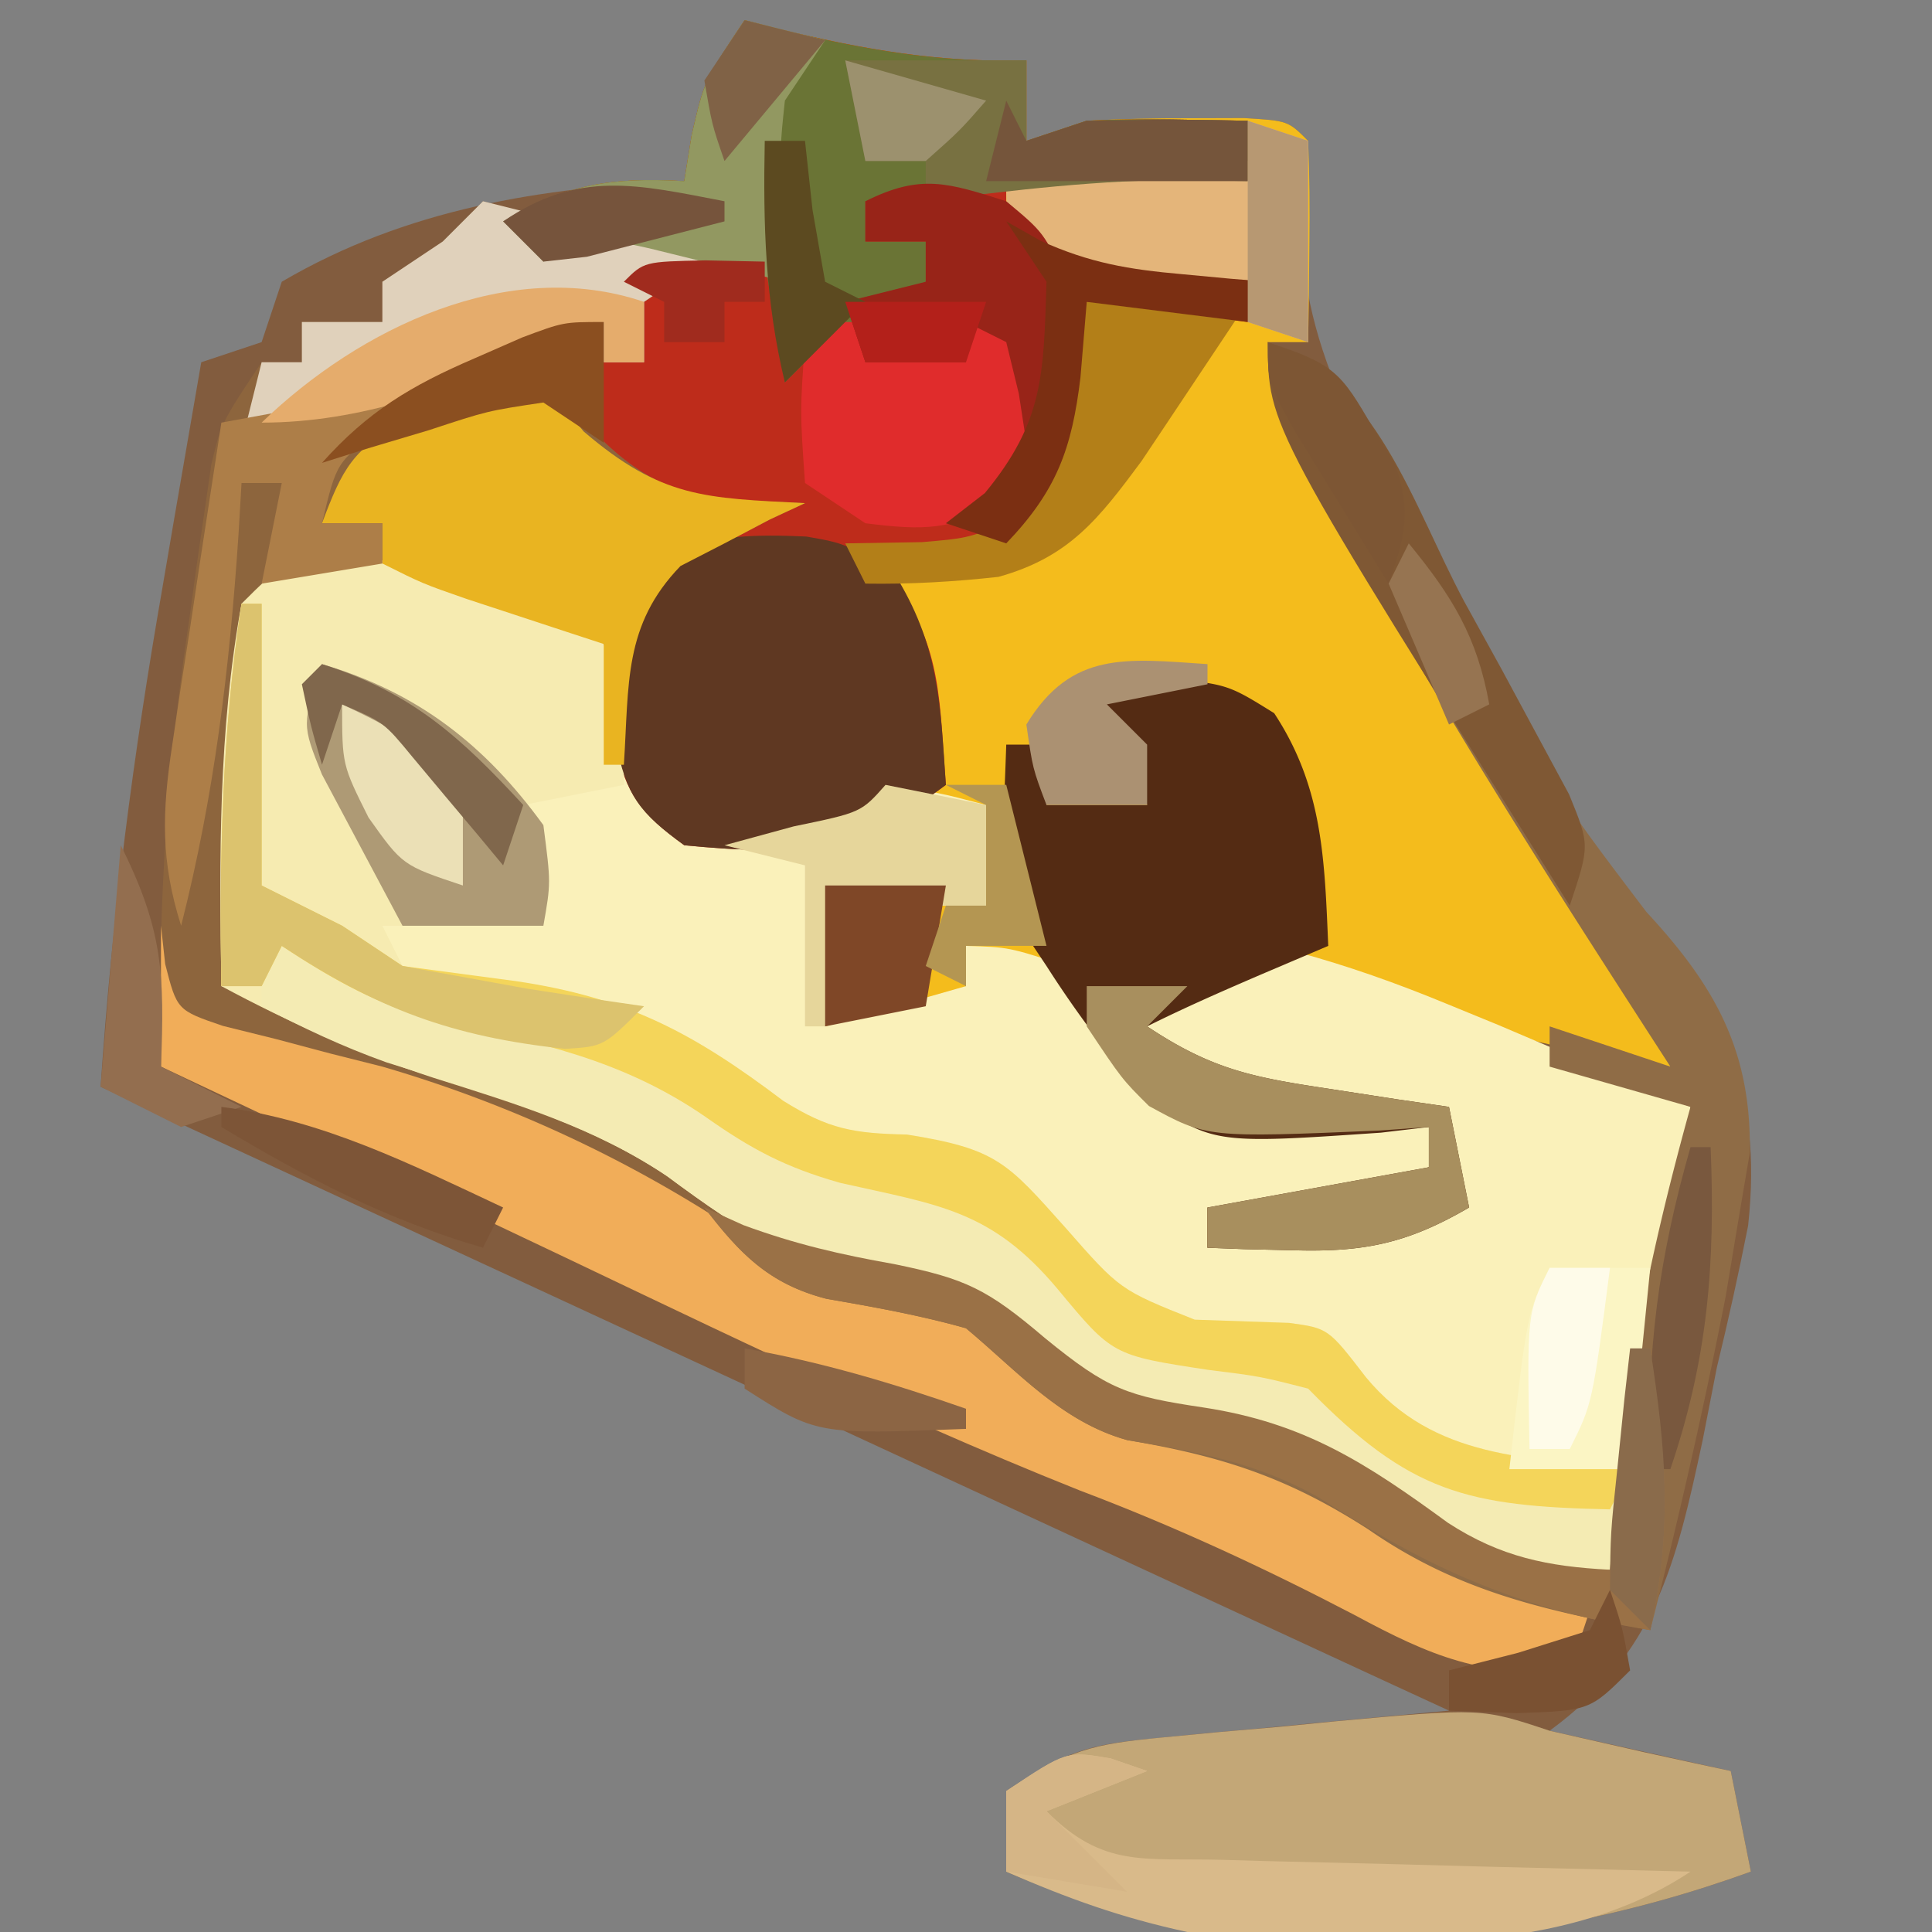
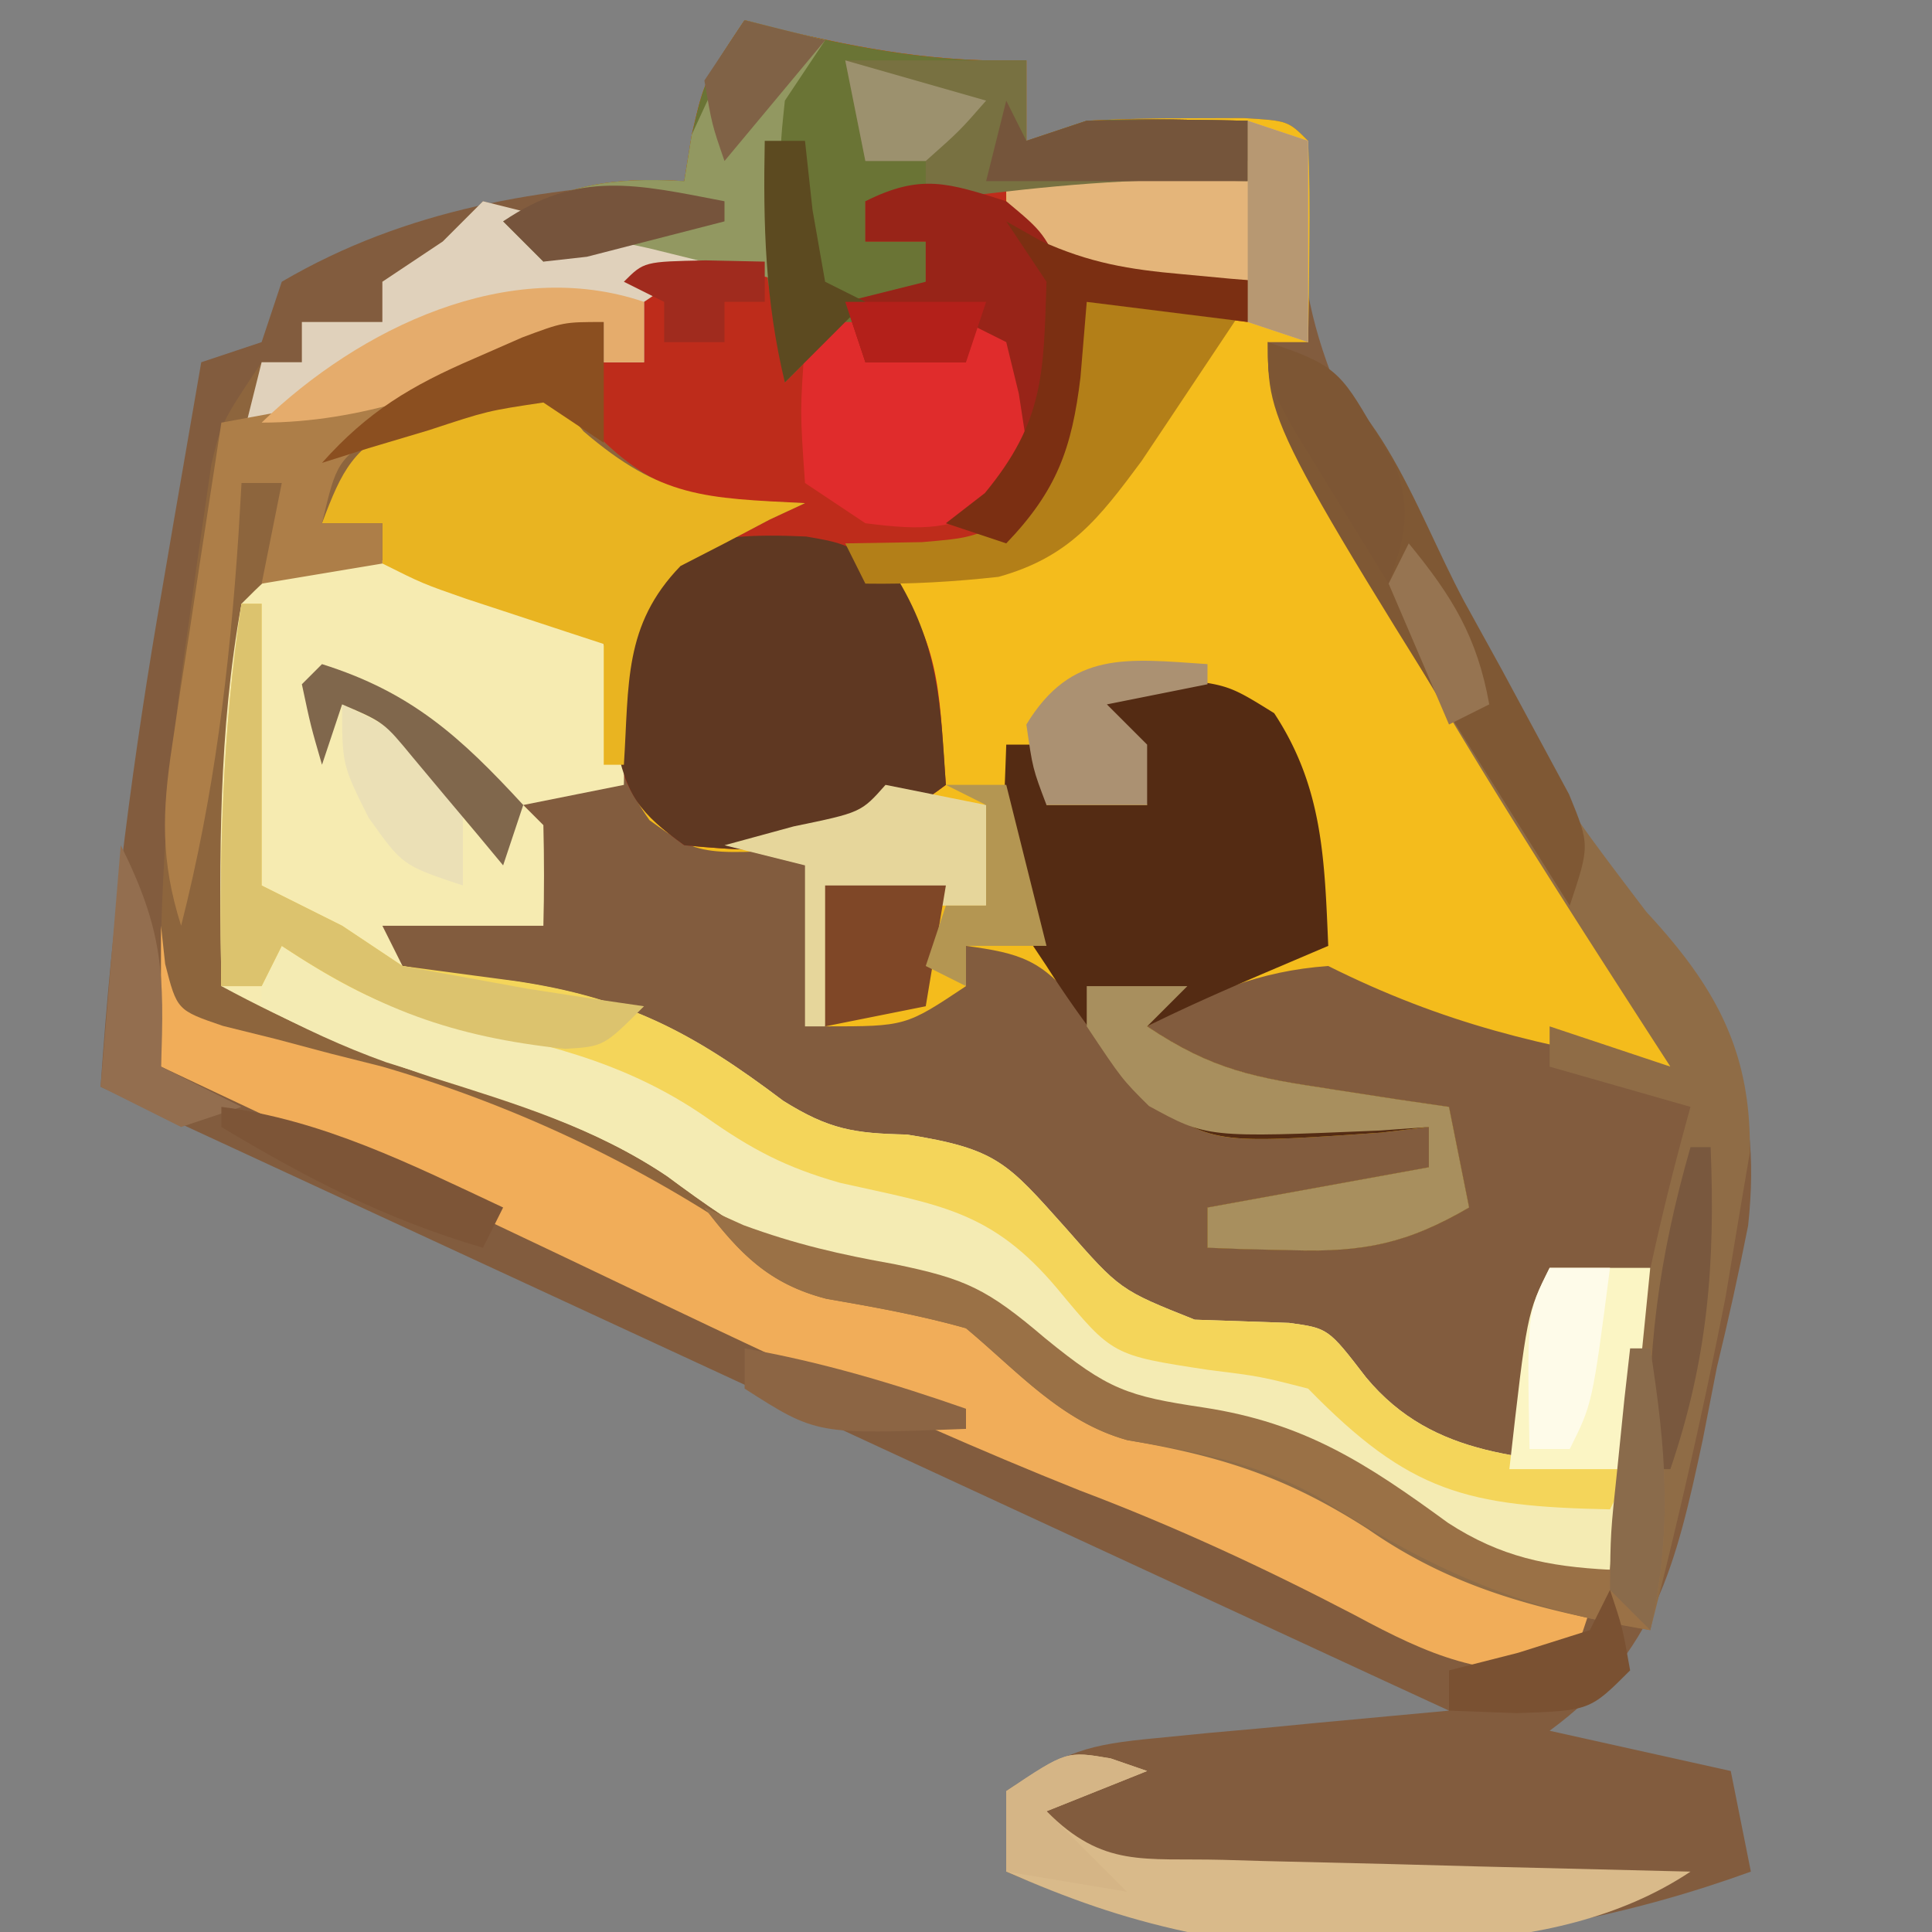
<svg xmlns="http://www.w3.org/2000/svg" width="96" height="96">
  <rect width="100%" height="100%" fill="#808080" stroke="none" />
  <path d="M37 1l1.688.438C42.881 2.457 46.666 3.124 51 3v4l3-1c1.706-.093 3.416-.13 5.125-.125l2.695-.008C64 6 64 6 65 7l-.344 3.762c-.066 6.904 3.518 12.203 6.844 18.051l1.82 3.33c3.674 6.639 3.674 6.639 7.993 12.865 4.184 5.45 6.305 8.903 5.55 15.895-.466 2.356-.984 4.702-1.551 7.035l-.705 3.611C83.275 77.778 82.241 82.152 77 86l9 2 1 5c-11.835 4.294-25.326 5.094-37 0v-4c2.996-1.997 4.025-2.311 7.449-2.633l2.568-.254 2.67-.238 2.705-.262L72 85l-3.136-1.446L5 54c.561-8.35 1.623-16.509 3.063-24.75l.564-3.305L10 18l3-1 1-3c6.205-3.635 12.92-4.699 20-5l.375-2.312C35 4 35 4 37 1z" fill="#825c3e" />
  <path d="M37 1l1.688.438C42.881 2.457 46.666 3.124 51 3v4l3-1c1.706-.093 3.416-.13 5.125-.125l2.695-.008C64 6 64 6 65 7c.072 1.686.084 3.375.063 5.063l-.027 2.785L65 17h-2l6.063 11.375 1.701 3.215c3.294 6.136 6.797 11.877 10.949 17.471C83 51 83 51 83 53c-6.28-.95-11.297-2.149-17-5-3.426.245-6.015 1.341-9 3 3.281 2.187 5.331 2.544 9.188 3.125l3.293.508L72 55l1 5c-3.062 1.784-5.221 2.229-8.75 2.125l-2.422-.055L60 62v-2l11-2v-2l-2.379.281c-8.522.586-8.522.586-11.836-2.027C55 52.063 55 52.063 53.5 49.848 51.75 47.692 50.702 47.367 48 47v2c-3 2-3 2-7 2v-7c5.75-.125 5.75-.125 8 1v-5c-2.416-.167-2.416-.167-5 0l-2 2c-7.207.572-7.207.572-9.723-1.242-2.032-2.796-1.802-5.235-1.715-8.594C31 30 31 30 33.5 27.438L36 26l-2.25-.75C31 24 31 24 27 20l-11 3c2.716-2.716 4.17-3.729 7.563-5.187l2.379-1.043C28 16 28 16 30 16v2h2l-.562-1.875C31 14 31 14 32 12l-2.375.625L27 13l-2-2c3.135-1.858 5.375-2.201 9-2l.375-2.312C35 4 35 4 37 1z" fill="#f4bc1c" />
-   <path d="M17.063 27.625c4.869.464 8.921 1.5 12.938 4.375 1.438 3.625 1.438 3.625 2 7 1.756 2.157 1.756 2.157 3.875 2.266L38 41.25l2.125.016c2.119-.109 2.119-.109 3.875-2.266 2.625.375 2.625.375 5 1v5h-7l-1 6 7-2v-2c2.125.063 2.125.063 5 1 .892 1.138 1.742 2.309 2.563 3.5 2.101 2.711 3.081 3.42 6.488 4.184 2.997.229 5.945.35 8.949.316v2c-3.823 1.423-6.913 2.24-11 2v2l12-2v-4l-2.484-.297-3.266-.453-3.234-.422C59.6 53.89 58.245 52.681 56 50c5.306-3.085 5.306-3.085 8.402-2.707 2.588.704 4.994 1.56 7.473 2.582l2.609 1.07L84 55c-.516 7.882-2.092 15.345-4 23-4.523.297-6.71-.051-10.25-2.875-4.155-3.006-7.473-3.82-12.477-4.566C53.798 69.705 51.69 67.289 49 65c-2.067-.601-2.067-.601-4.312-.937-4.683-.813-7.762-2.821-11.547-5.625-3.569-2.397-7.506-3.59-11.578-4.875C17.853 52.347 14.444 50.855 11 49c-.106-6.416-.151-12.671 1-19 2-2 2-2 5.063-2.375z" fill="#faf1ba" />
  <path d="M37 1l1.688.438C42.881 2.457 46.666 3.124 51 3v4l3-1c1.394-.067 2.792-.085 4.188-.062L62 6v3H50v2c2.962 1.671 5.371 2.327 8.75 2.625l2.422.227L63 14l-1 2-8-1-.312 3.75C53.218 22.285 52.85 24.625 50 27c-3.687.75-3.687.75-7 1l1.438 1c2.42 3.098 2.244 6.12 2.563 10-4.485 3.364-7.577 3.525-13 3-2.161-1.574-2.889-2.498-3.469-5.121-.032-2.392-.006-4.53.469-6.879 2.5-2.562 2.5-2.562 5-4l-2.25-.75C31 24 31 24 27 20l-11 3c2.716-2.716 4.17-3.729 7.563-5.187l2.379-1.043C28 16 28 16 30 16v2h2l-.562-1.875C31 14 31 14 32 12l-2.375.625L27 13l-2-2c3.135-1.858 5.375-2.201 9-2l.375-2.312C35 4 35 4 37 1z" fill="#be2c1b" />
  <path d="M24 10l4 1h4l3 2-3 2v3h-2v-2l-12 6 10-3 1.5 2.438c3.457 3.543 5.648 3.32 10.5 3.563l-1.75.813L36 27l-2.187 1.125C30.969 31.067 31.263 33.984 31 38h-1v-6c-5.499-2.095-10.091-3.492-16-3-1.537 1.537-1.323 3.118-1.535 5.254l-.264 2.588-.264 2.721-.275 2.732L11 49l4.309 1.441 2.424.811 5.33 1.685c5.118 1.851 9.63 3.654 13.375 7.688 3.133 2.904 5.287 3.08 9.379 3.785 2.807.758 4.397 2.399 6.473 4.371 2.232 1.59 4.3 2.03 6.961 2.656 5.209 1.229 9.115 3.315 13.559 6.258 2.104 1.253 3.8 1.858 6.191 2.305l-1 3c-4.352.349-6.878-.695-10.687-2.75-4.486-2.342-8.937-4.405-13.668-6.195-9.933-3.961-19.54-8.743-29.207-13.305l-4.791-2.258L8 53a126.1 126.1 0 0 1 1.375-22l.383-2.809.391-2.691.349-2.406C11 21 11 21 13 18h2v-2h4v-2l3-2 2-2z" fill="#8d653d" />
  <path d="M17.063 27.625C21.904 28.086 26.046 29.062 30 32c1.063 3.75 1.063 3.75 1 7l-5 1 1 1c.041 1.666.043 3.334 0 5h-8l1 2c1.823.32 3.66.555 5.5.75 5.657.824 8.917 2.551 13.418 5.949 2.273 1.42 3.505 1.619 6.145 1.676 4.474.71 4.983 1.39 7.875 4.625 2.714 3.095 2.714 3.095 6.426 4.574l4.691.16C66 66 66 66 67.875 68.438 71.265 72.526 75.917 72.413 81 73l-1 5c-4.515.695-6.703-.28-10.25-2.875-4.155-3.006-7.473-3.82-12.477-4.566C53.798 69.705 51.69 67.289 49 65c-2.067-.601-2.067-.601-4.312-.937-4.683-.813-7.762-2.821-11.547-5.625-3.569-2.397-7.506-3.59-11.578-4.875C17.853 52.347 14.444 50.855 11 49c-.106-6.416-.151-12.671 1-19 2-2 2-2 5.063-2.375z" fill="#f6ebb1" />
  <path d="M8 46l.207 1.898c.589 2.3.589 2.3 2.867 3.078l2.613.648 2.762.734L19 53c6.874 2.005 13.34 5.123 19.188 9.25 2.764 1.992 2.764 1.992 6.313 2.188 3.819.614 4.971 1.743 7.719 4.309 2.27 1.598 4.334 2.059 7.031 2.691 5.209 1.229 9.115 3.315 13.559 6.258 2.104 1.253 3.8 1.858 6.191 2.305l-1 3c-4.352.349-6.878-.695-10.687-2.75-4.486-2.342-8.937-4.405-13.668-6.195-9.933-3.961-19.54-8.743-29.207-13.305l-4.791-2.258L8 53v-7z" fill="#f1ad59" />
-   <path d="M77 86l4.688 1.063 2.449.535L86 88l1 5c-11.835 4.294-25.326 5.094-37 0v-4c3.073-2.048 4.236-2.334 7.781-2.668l2.801-.268 2.918-.252 2.918-.287c7.188-.657 7.188-.657 10.582.475z" fill="#c3a777" />
  <path d="M57.813 33.688C61 34 61 34 63.313 35.438 65.731 39.111 65.815 42.678 66 47l-3.375 1.438C60.733 49.253 58.843 50.079 57 51c3.281 2.187 5.331 2.544 9.188 3.125l3.293.508L72 55l1 5c-3.062 1.784-5.221 2.229-8.75 2.125l-2.422-.055L60 62v-2l11-2v-2l-2.379.281c-8.446.58-8.446.58-11.906-1.957A54.34 54.34 0 0 1 52 48l-2-3c-.258-2.695-.089-5.285 0-8h2v3h5c-.776-3.075-.776-3.075-3-5 1-1 1-1 3.813-1.312z" fill="#542b13" />
  <path d="M63 17c3.828 1.276 4.035 2.408 5.855 5.926l1.627 3.083 3.44 6.671c3.38 6.694 3.38 6.694 7.885 12.632 3.402 3.672 5.22 6.877 5.14 11.961l-.582 3.442-.622 3.733A297.2 297.2 0 0 1 82 81c-5.232-.969-9.561-1.918-14-5-4.037-2.602-7.297-3.647-11.984-4.441-3.271-.907-5.438-3.41-8.016-5.559-2.302-.65-4.586-1.056-6.941-1.465C38.207 63.794 36.764 62.302 35 60l1.938.875c2.591.952 4.807 1.46 7.5 1.938 3.554.731 4.601 1.221 7.5 3.688 3.133 2.557 4.077 2.871 7.875 3.438 5.028.771 8.077 2.767 12.137 5.73C74.564 77.366 76.906 77.841 80 78l.113-1.984C80.636 68.756 82.056 62.006 84 55l-7-2v-2l6 2-.975-1.506c-5.51-8.544-10.989-17.081-15.775-26.056l-1.014-1.891C63 19.267 63 19.267 63 17z" fill="#8f6c46" />
  <path d="M13 46l3.25 1.813c3.531 1.791 6.888 2.772 10.75 3.625 4.791 1.094 8.078 2.639 12.063 5.445 2.23 1.286 4.093 1.647 6.625 2.055 3.796.665 4.135.844 6.75 4.063 3.277 3.837 5.415 3.756 10.219 4.441C66.05 68.25 67.57 70.57 70 73c3.292 1.005 6.591 1.556 10 2v3c-4.515.695-6.703-.28-10.25-2.875-4.155-3.006-7.473-3.82-12.477-4.566C53.798 69.705 51.69 67.289 49 65c-2.067-.601-2.067-.601-4.312-.937-4.683-.813-7.762-2.821-11.547-5.625-4.23-2.841-9.14-4.12-13.957-5.656C17.018 52.007 15.033 51.07 13 50v-4z" fill="#f4ebb3" />
  <path d="M37 1l1.688.438C42.881 2.457 46.666 3.124 51 3v4l3-1c1.394-.067 2.792-.085 4.188-.062L62 6v3l-2.875-.062c-4.03-.008-7.986.402-11.988.844C45 10 45 10 43 10v2h3v2a132.04 132.04 0 0 1-5 3l-2 2-1-6-3.812-.562-2.145-.316c-2.246-.26-2.246-.26-5.043.879l-2-2c3.135-1.858 5.375-2.201 9-2l.375-2.312C35 4 35 4 37 1z" fill="#6a7435" />
  <path d="M40.063 26.66C42 27 42 27 44.438 28.5 46.636 32.018 46.725 34.875 47 39c-4.485 3.364-7.577 3.525-13 3-2.2-1.59-2.902-2.472-3.398-5.156l.023-2.344-.023-2.344c.973-5.268 4.543-5.722 9.461-5.496z" fill="#5f3822" />
  <path d="M12 30h1v14l4 2 3 2 5.625.75c5.591.829 8.841 2.588 13.293 5.949 2.273 1.42 3.505 1.619 6.145 1.676 4.474.71 4.983 1.39 7.875 4.625 2.714 3.095 2.714 3.095 6.426 4.574l4.691.16C66 66 66 66 67.875 68.438 71.265 72.526 75.917 72.413 81 73l-1 2c-7.12-.152-9.95-.823-15-6-2.381-.611-2.381-.611-5-.937-4.716-.72-4.716-.72-7.437-4-3.305-3.95-5.922-4.185-10.805-5.285-2.709-.764-4.415-1.669-6.695-3.277-4.13-2.85-8.356-3.743-13.23-4.727C18.815 49.949 16.597 48.719 14 47l-1 2h-2c-.107-6.441.038-12.626 1-19z" fill="#f4d55a" />
  <path d="M27 19l2 2.438c3.88 3.314 6 3.308 11 3.563l-1.75.813L36 27l-2.187 1.125C30.969 31.067 31.263 33.984 31 38h-1v-6l-1.898-.621-2.477-.816-2.461-.809C21 29 21 29 19 28v-2h-3c1.006-2.676 1.542-3.779 4.164-5.047l2.461-.703 2.477-.734L27 19z" fill="#e9b421" />
  <path d="M24 10l4 1h4l3 2-3 2v3h-2v-2l-3.062 1.375C22.11 19.447 17.101 20.776 12 22l1-4h2v-2h4v-2l3-2 2-2z" fill="#e0d1bb" />
  <path d="M35 60l1.938.875c2.591.952 4.807 1.46 7.5 1.938 3.554.731 4.601 1.221 7.5 3.688 3.133 2.557 4.077 2.871 7.875 3.438 5.028.771 8.077 2.767 12.137 5.73C74.564 77.366 76.906 77.841 80 78l1-11h1c.779 5.021 1.13 8.977 0 14-6.598-1.064-10.924-3.018-16.516-6.621-3.12-1.732-5.988-2.23-9.469-2.82-3.271-.907-5.438-3.41-8.016-5.559-2.302-.65-4.586-1.056-6.941-1.465C38.207 63.794 36.764 62.302 35 60z" fill="#9a7146" />
-   <path d="M16 33c4.753 1.398 8.11 4.02 11 8 .375 2.875.375 2.875 0 5h-7l-2.562-4.812-1.441-2.707C15 36 15 36 16 33z" fill="#ae9a75" />
  <path d="M41 16h2v2h5v-2l3 1c.362 5.429.362 5.429-1.187 7.875C47.368 26.392 45.831 26.354 43 26l-3-2c-.25-3.562-.25-3.562 0-7l1-1z" fill="#e02c2c" />
  <path d="M62 6l3 1v10l-3-1 1-2-1.828.105c-6.561.222-6.561.222-9.734-1.48C50 11 50 11 50 9c4.053-.982 7.839-1.082 12-1V6z" fill="#e4b57a" />
  <path d="M55.188 87.375L57 88l-5 2c2.829 2.829 4.799 2.314 8.758 2.414l2.009.059 6.358.152 4.309.117L84 93c-6.926 4.618-16.914 3.635-25 3-3.286-.709-5.908-1.651-9-3v-4c3-2 3-2 5.188-1.625z" fill="#d9ba8a" />
  <path d="M54 49h5l-2 2c3.281 2.187 5.331 2.544 9.188 3.125l3.293.508L72 55l1 5c-3.062 1.784-5.221 2.229-8.75 2.125l-2.422-.055L60 62v-2l11-2v-2l-2.449.176c-8.566.362-8.566.362-11.461-1.219C55.75 53.625 55.75 53.625 54 51v-2z" fill="#a88f5e" />
-   <path d="M37 1l4 1-2 3c-.241 2.286-.241 2.286-.125 4.688l.055 2.449L39 14l-1.863-.473-2.449-.59-2.426-.598c-2.421-.539-2.421-.539-5.262.66l-2-2c3.135-1.858 5.375-2.201 9-2l.375-2.312C35 4 35 4 37 1z" fill="#929861" />
+   <path d="M37 1l4 1-2 3c-.241 2.286-.241 2.286-.125 4.688l.055 2.449L39 14l-1.863-.473-2.449-.59-2.426-.598c-2.421-.539-2.421-.539-5.262.66l-2-2c3.135-1.858 5.375-2.201 9-2l.375-2.312z" fill="#929861" />
  <path d="M42 3h9v4l3-1 4.188-.062L62 6v3l-2.937-.062C54.667 8.928 50.356 9.447 46 10V8h-3l-1-5z" fill="#787141" />
  <path d="M54 15h8l-4 6-1.285 1.922c-2.126 2.866-3.584 4.763-7.102 5.742-2.225.245-4.376.371-6.613.336l-1-2 3.813-.062C48.017 26.75 48.017 26.75 50 26c2.059-3.52 3.202-7.012 4-11z" fill="#b37f18" />
  <path d="M18 19l3 1-1.937 1.313c-2.33 1.6-2.33 1.6-3.062 4.688h3v2l-6 1 1-5h-2l-.148 2.527C11.407 33.221 10.653 39.497 9 46c-1.025-3.234-.95-5.645-.441-8.984l.42-2.832.459-2.934.447-2.98L11 21l2.375-.437c2.589-.44 2.589-.44 4.625-1.562z" fill="#ad7e48" />
  <path d="M50 10c1.875 1.563 1.875 1.563 3 4-.058 2.771-.497 5.256-1 8h-1l-.375-2.437L50 17l-2-1v2h-5l-1-3 4-1v-2h-3v-2c2.756-1.378 4.098-.92 7 0z" fill="#982418" />
  <path d="M12 30h1v14l4 2 3 2 6.188 1.125 3.293.508L32 50c-2 2-2 2-3.918 2.117C22.436 51.515 18.744 50.129 14 47l-1 2h-2c-.107-6.441.038-12.626 1-19z" fill="#dcc36e" />
  <path d="M63 17c5.404 1.801 7.176 8.054 9.75 12.875l1.863 3.379 1.746 3.238 1.608 2.98C79 42 79 42 78 45 63 21.195 63 21.195 63 17z" fill="#7f5834" />
  <path d="M77 63h5l-1 10h-6c.875-7.75.875-7.75 2-10z" fill="#fbf5c4" />
  <path d="M44 39l5 1v5h-7l-1 6h-1v-8l-4-1 3.438-.937c3.35-.692 3.35-.692 4.563-2.062z" fill="#e6d69b" />
  <path d="M32 15v3h-2v-2l-3.062 1.375C22.416 19.31 17.963 21 13 21c4.857-4.695 12.271-8.284 19-6z" fill="#e5ac6c" />
  <path d="M50 11l1.703.961c2.449 1.108 4.381 1.429 7.047 1.664l2.422.227L63 14l-1 2-8-1-.312 3.75C53.262 22.279 52.519 24.372 50 27l-3-1 1.938-1.5C51.875 20.939 51.854 18.595 52 14l-2-3z" fill="#7b2f12" />
  <path d="M6 42c2.108 4.216 2.177 6.398 2 11l4 2-3 1-4-2 1-12z" fill="#936e4f" />
  <path d="M41 44h6l-1 6-5 1v-7z" fill="#7f4727" />
  <path d="M30 16v6l-3-2c-2.776.415-2.776.415-5.687 1.375l-3.012.898L16 23c2.275-2.553 4.432-3.841 7.563-5.187l2.379-1.043C28 16 28 16 30 16z" fill="#8b4f20" />
  <path d="M50 5l1 2 3-1 4.188-.062L62 6v3H49l1-4z" fill="#75553b" />
  <path d="M60 33v1l-5 1 2 2v3h-5c-.687-1.812-.687-1.812-1-4 2.241-3.691 4.999-3.267 9-3z" fill="#ab9172" />
  <path d="M17 35c2.468 1.152 4.048 2.048 6 4v5c-3-1-3-1-4.687-3.375C17 38 17 38 17 35z" fill="#ebe0b6" />
  <path d="M11 55c5.07.654 9.42 2.855 14 5l-1 2c-4.827-1.413-8.716-3.43-13-6v-1z" fill="#7d5537" />
  <path d="M77 63h3c-.875 6.75-.875 6.75-2 9h-2c-.125-6.75-.125-6.75 1-9z" fill="#fefbe9" />
  <path d="M16 33c4.435 1.394 6.874 3.606 10 7l-1 3-1.242-1.496-1.633-1.941-1.617-1.934C19.078 35.892 19.078 35.892 17 35l-1 3c-.562-1.937-.562-1.937-1-4l1-1z" fill="#80674c" />
  <path d="M62 6l3 1v10l-3-1V6z" fill="#b79872" />
  <path d="M84 57h1c.236 5.778-.132 10.513-2 16h-1c-.207-5.789.408-10.429 2-16z" fill="#79583e" />
  <path d="M63 17c3.3 1.1 3.611 1.456 5.25 4.313l1.078 1.801c.832 2.336.466 3.579-.328 5.887l-3-4.875-1.687-2.742C63 19 63 19 63 17z" fill="#7d5634" />
  <path d="M38 7h2l.375 3.438L41 14l2 1-4 4c-.982-4.053-1.082-7.839-1-12z" fill="#5c4a20" />
  <path d="M55.188 87.375L57 88l-5 2 4 4-6-1v-4c3-2 3-2 5.188-1.625z" fill="#d5b586" />
  <path d="M80 79c.625 1.875.625 1.875 1 4-2 2-2 2-5.625 2.125L72 85v-2l3.438-.875L79 81l1-2z" fill="#7a5132" />
  <path d="M81 67h1c.779 5.021 1.13 8.977 0 14l-2-2c.023-2.82.023-2.82.375-6.125l.336-3.32L81 67z" fill="#8a6b4b" />
  <path d="M37 67c3.806.672 7.352 1.727 11 3v1c-7.429.286-7.429.286-11-2v-2z" fill="#8c6544" />
  <path d="M47 39h3l2 8h-4v2l-2-1 1-3h2v-5l-2-1z" fill="#b49652" />
  <path d="M37 1l4 1-5 6c-.625-1.812-.625-1.812-1-4l2-3z" fill="#806246" />
  <path d="M35.063 12.938L38 13v2h-2v2h-3v-2l-2-1c1-1 1-1 4.063-1.062z" fill="#a02b1e" />
  <path d="M36 10v1l-4.375 1.125-2.461.633L27 13l-2-2c3.77-2.564 6.674-1.832 11-1z" fill="#76543c" />
  <path d="M42 3l7 2c-1.312 1.5-1.312 1.5-3 3h-3l-1-5z" fill="#9c916e" />
  <path d="M70 27c2.154 2.622 3.401 4.644 4 8l-2 1-3-7 1-2z" fill="#967451" />
  <path d="M42 15h7l-1 3h-5l-1-3z" fill="#b3201a" />
</svg>